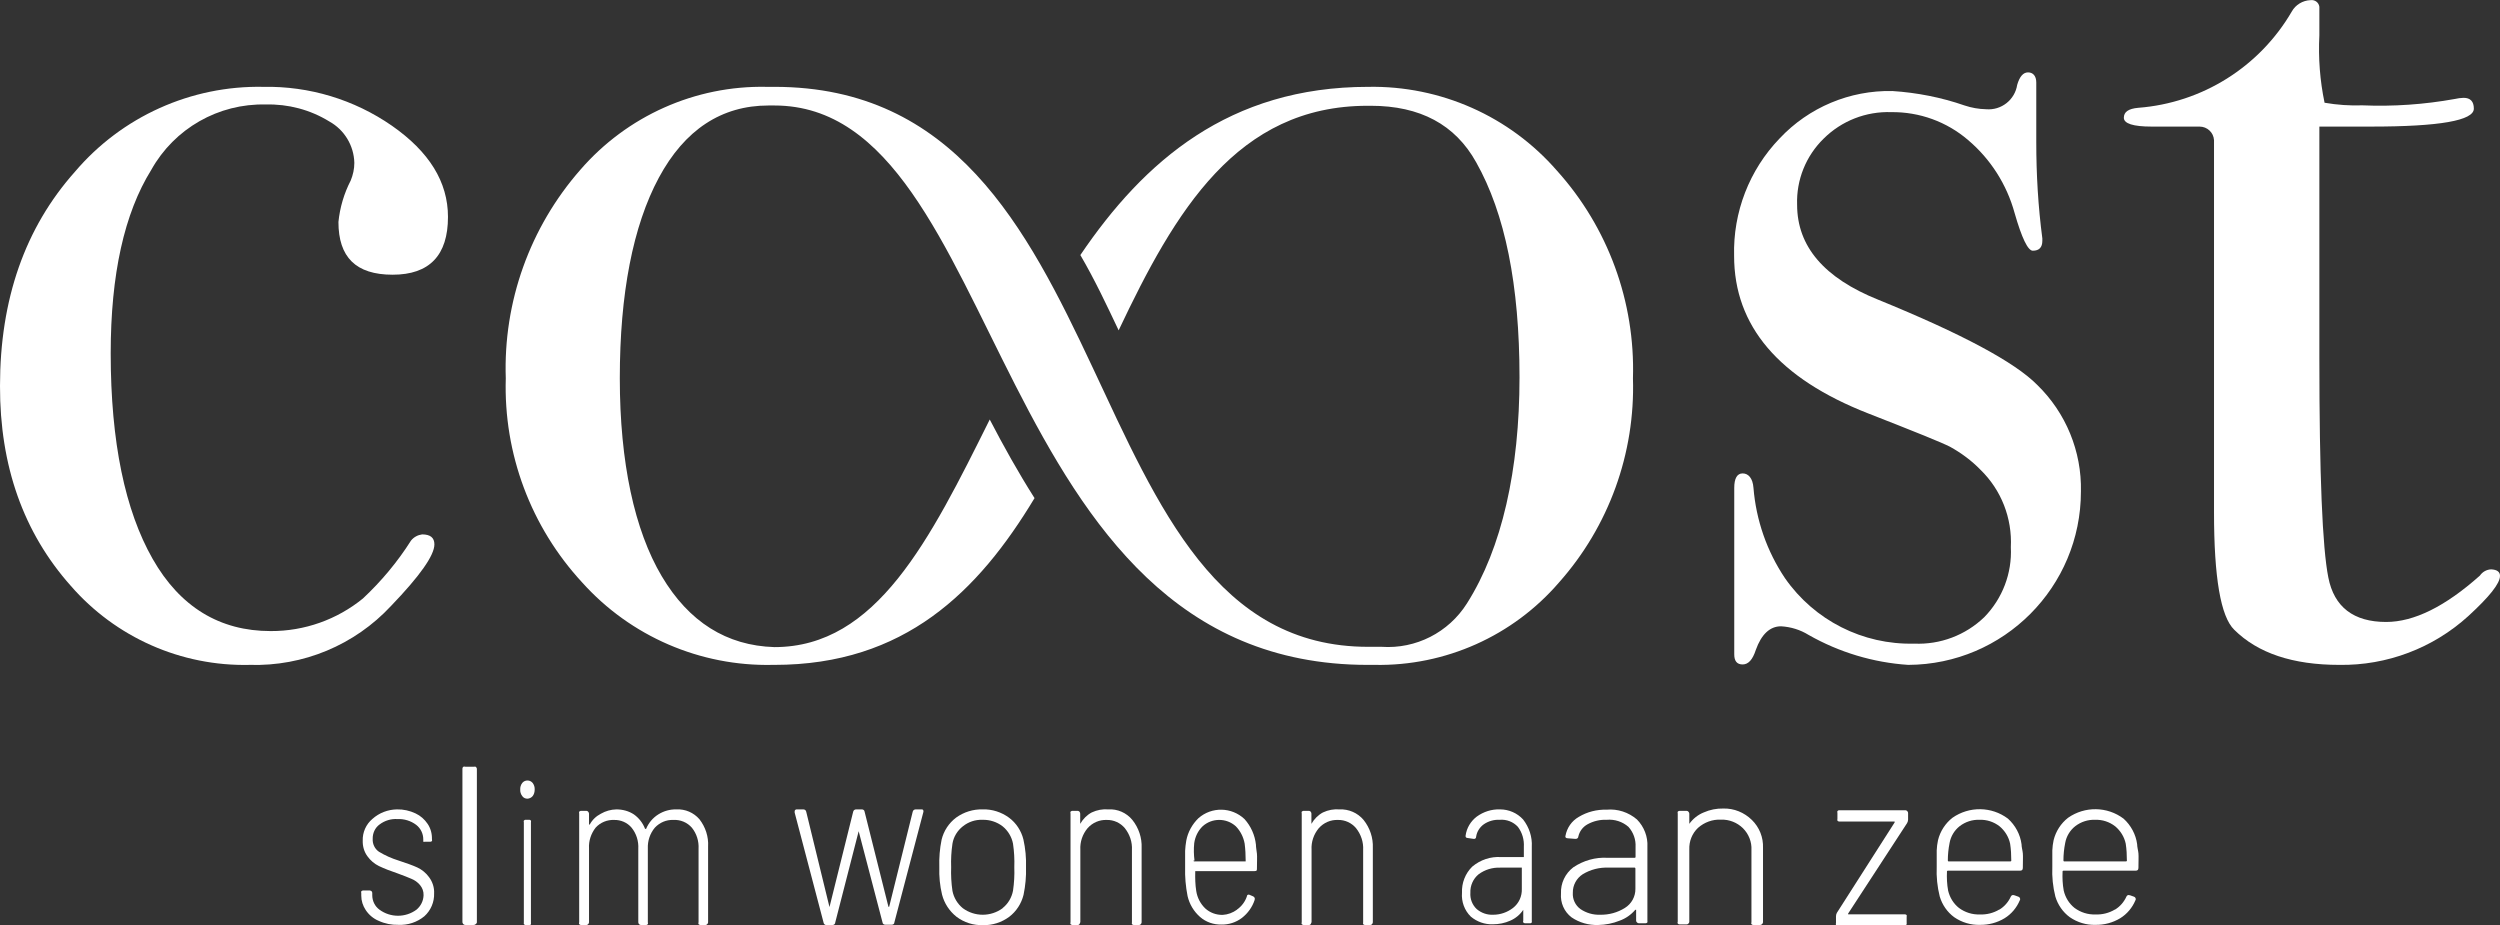
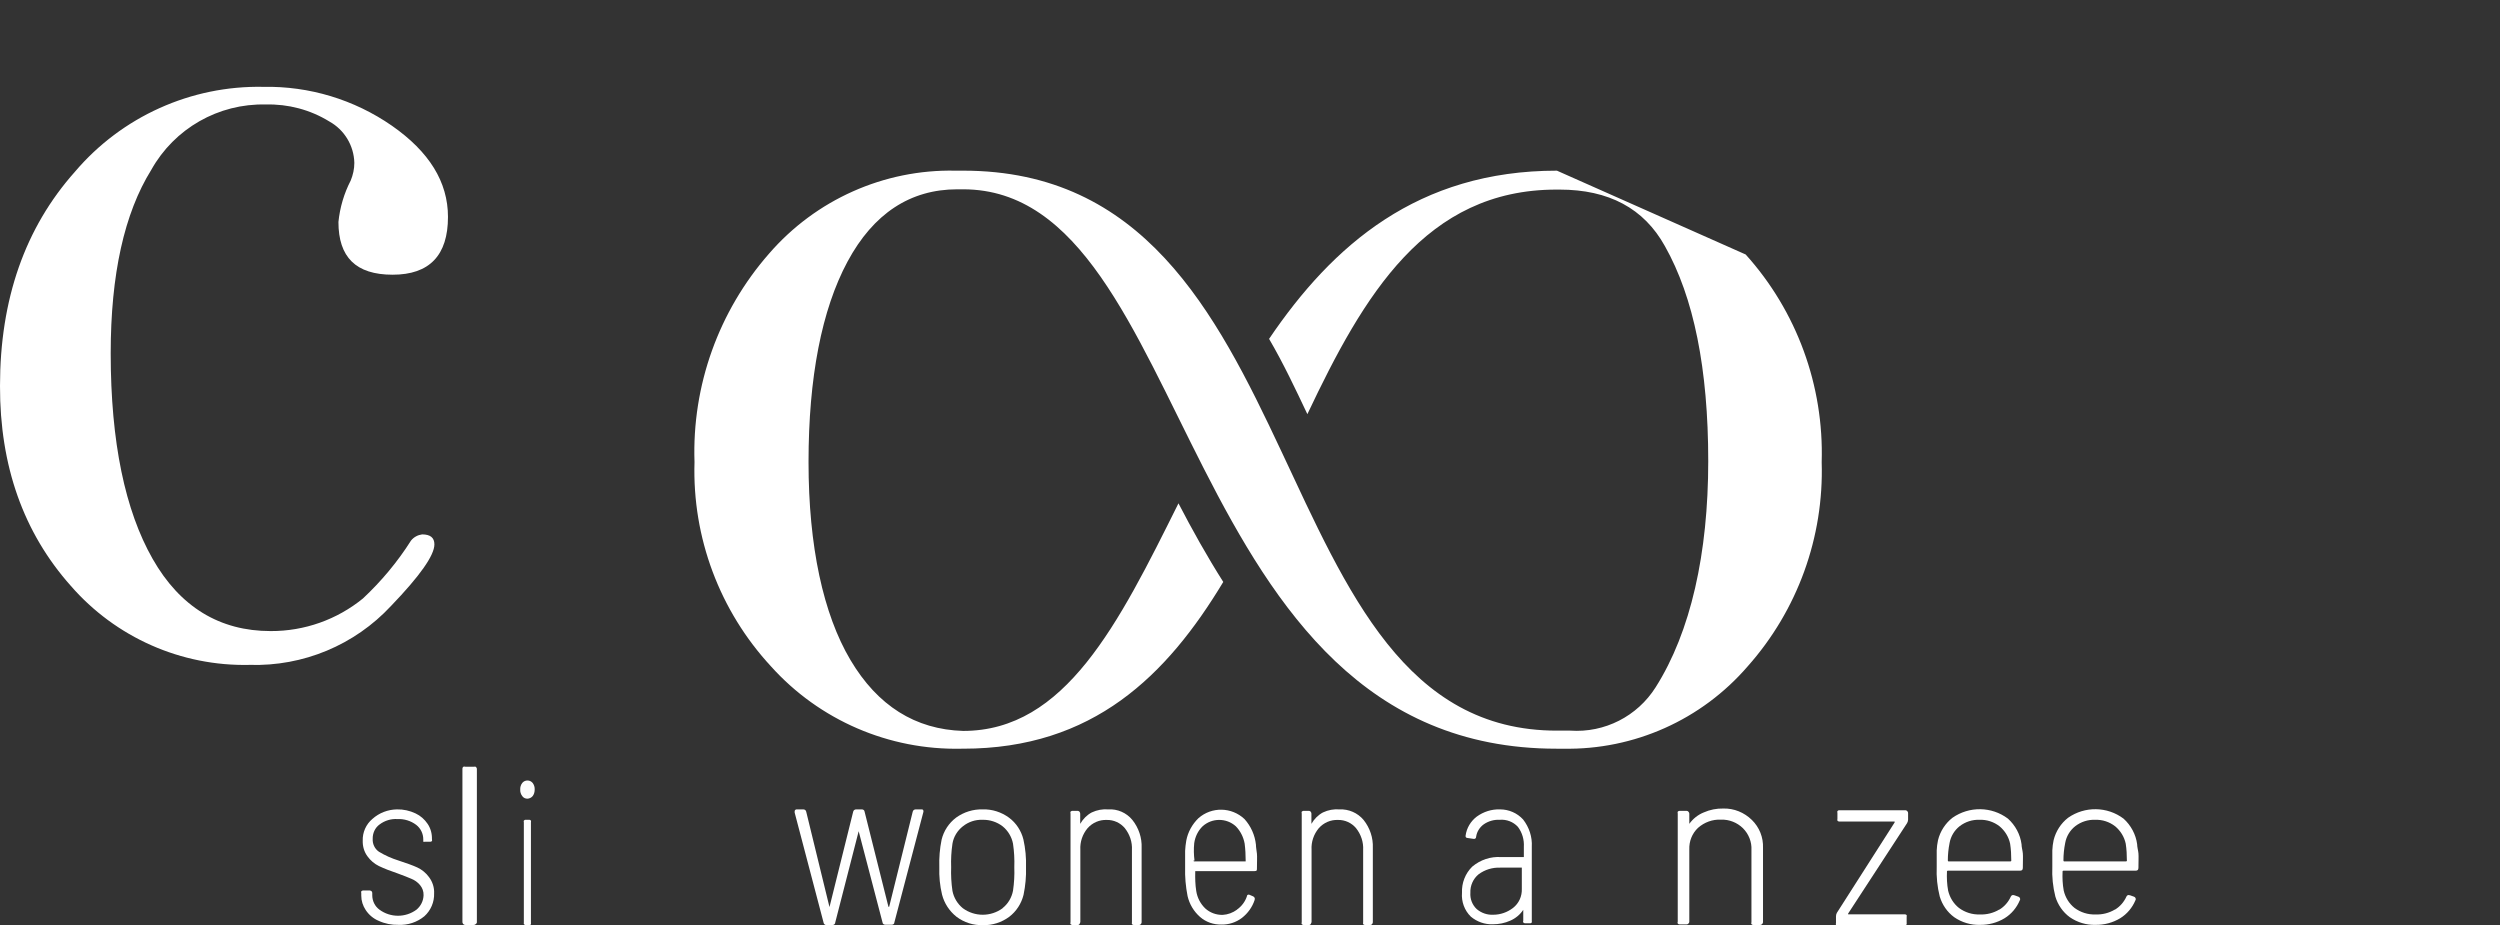
<svg xmlns="http://www.w3.org/2000/svg" id="Laag_1" data-name="Laag 1" viewBox="0 0 173 64.04">
  <rect x="0" y="0" width="173" height="64.04" fill="#333333" stroke="none" />
  <defs>
    <style>
      .cls-1 {
        fill: #fff;
      }
    </style>
  </defs>
  <path class="cls-1" d="M31,15.01c0,2.66-1.28,4-3.83,4s-3.75-1.22-3.75-3.65c.1-1,.39-1.98.85-2.87.16-.39.25-.8.25-1.22-.03-1.2-.69-2.29-1.74-2.87-1.32-.81-2.84-1.21-4.39-1.17-3.27-.08-6.32,1.66-7.92,4.52-1.87,3.01-2.81,7.24-2.81,12.7,0,6.15,1,10.88,2.9,14.22s4.65,5,8.17,5c2.33.01,4.59-.79,6.39-2.26,1.27-1.19,2.39-2.53,3.32-4,.19-.24.47-.39.77-.43.57,0,.85.23.85.69,0,.76-1,2.18-3,4.26-2.52,2.71-6.08,4.19-9.78,4.08-4.74.11-9.28-1.9-12.39-5.48C1.62,36.85-.01,32.24,0,26.71,0,20.71,1.73,15.76,5.19,11.88c3.24-3.81,8.03-5.97,13.03-5.87,3.18-.06,6.29.88,8.9,2.69,2.58,1.8,3.88,3.89,3.88,6.31Z" />
-   <path class="cls-1" d="M144,34.01c0,6.61-5.34,11.97-11.95,12-2.42-.16-4.78-.87-6.89-2.07-.58-.36-1.23-.56-1.91-.6-.77,0-1.36.55-1.75,1.64-.22.68-.52,1-.91,1s-.58-.23-.58-.7v-11.52c0-.64.19-1,.58-1s.7.32.75,1c.18,2.23.93,4.39,2.18,6.25,2.03,2.92,5.39,4.62,8.94,4.53,1.8.08,3.55-.58,4.85-1.83,1.26-1.29,1.93-3.04,1.84-4.84.1-2.01-.66-3.96-2.1-5.36-.62-.64-1.34-1.17-2.12-1.6-.64-.32-2.53-1.08-5.65-2.3-6.19-2.42-9.28-6.05-9.28-10.9-.08-3.02,1.05-5.95,3.15-8.13,2.02-2.15,4.85-3.34,7.8-3.28,1.7.11,3.39.44,5,1,.48.16.98.25,1.49.26,1.05.09,1.99-.65,2.15-1.69.17-.58.42-.86.75-.86s.57.23.57.7v4.14c0,2.22.13,4.45.42,6.65v.16c0,.46-.22.69-.66.69-.34,0-.76-.87-1.26-2.61-.54-1.97-1.66-3.73-3.22-5.05-1.48-1.27-3.36-1.95-5.31-1.93-1.75-.06-3.44.6-4.68,1.83-1.23,1.2-1.9,2.86-1.84,4.58,0,2.88,1.87,5.07,5.61,6.57,5.79,2.36,9.45,4.32,11,5.89,1.99,1.93,3.09,4.61,3.03,7.38Z" />
-   <path class="cls-1" d="M173,39.85c0,.53-.74,1.45-2.19,2.78-2.44,2.22-5.63,3.43-8.93,3.38-3.22,0-5.64-.81-7.27-2.43-.94-.91-1.4-3.62-1.4-8.12V9.7c-.03-.53-.47-.94-1-.94h-3.32c-1.28,0-1.92-.21-1.92-.61s.31-.63,1-.69c4.42-.34,8.39-2.83,10.62-6.66.26-.47.76-.77,1.3-.79.3-.04.57.16.61.46,0,.05,0,.1,0,.15v1.82c-.08,1.57.04,3.14.36,4.67.87.15,1.74.21,2.62.18,2.14.09,4.28-.06,6.39-.44.2-.05.4-.07.61-.08.47,0,.71.25.71.75,0,.82-2.37,1.24-7.09,1.24h-3.6v16c0,8.08.21,13.15.62,15.2.4,2.05,1.75,3.08,4,3.08,1.93,0,4.09-1.07,6.49-3.21.18-.26.47-.42.78-.43.4.02.61.17.61.45Z" />
  <path class="cls-1" d="M26.2,63.72c-.36-.15-.67-.41-.89-.74-.2-.3-.31-.64-.31-1v-.17s-.02-.09,0-.13c.03-.03.07-.05.11-.06h.48s.09.02.12.05c.03.03.04.07.05.11v.17c0,.39.18.77.5,1,.76.56,1.8.56,2.56,0,.3-.25.48-.61.49-1,.01-.26-.08-.51-.25-.71-.16-.19-.37-.34-.6-.43-.22-.1-.57-.23-1-.39-.42-.14-.84-.3-1.24-.49-.31-.15-.59-.39-.79-.67-.23-.31-.34-.69-.33-1.08-.02-.58.23-1.14.67-1.51.47-.42,1.07-.65,1.7-.66.45-.01.89.09,1.29.28.34.16.62.41.83.72.21.31.31.68.3,1.06h0s.02.09,0,.13c-.03.03-.07.05-.11.05h-.37s-.08.01-.12,0c0-.03,0-.05,0-.08v-.09c0-.39-.18-.76-.49-1-.37-.28-.83-.42-1.29-.4-.44-.03-.88.1-1.24.37-.32.23-.49.61-.48,1-.02.35.14.69.43.89.43.26.88.46,1.36.61.55.18,1,.34,1.3.48.32.15.6.38.81.67.24.32.37.72.35,1.12.02.6-.23,1.19-.68,1.59-.5.41-1.14.62-1.79.59-.47.01-.94-.08-1.37-.28Z" />
  <path class="cls-1" d="M32.06,63.95s-.06-.08-.06-.13v-10.63c0-.05.02-.1.06-.13.05-.02.1-.02.15,0h.56s.1-.02.15,0c.04.03.07.08.08.13v10.63c0,.05-.03.1-.08.13-.04.04-.09.06-.15.06h-.56c-.06,0-.11-.02-.15-.06Z" />
  <path class="cls-1" d="M36.14,55.09c-.1-.13-.15-.29-.14-.45-.01-.17.04-.33.14-.46.09-.11.22-.17.36-.17.14,0,.27.06.36.17.1.13.15.3.14.46,0,.16-.04.32-.14.45-.09.11-.22.17-.36.18-.14,0-.28-.06-.36-.18ZM36.25,63.95s-.01-.07,0-.11v-6.93s-.02-.08,0-.12c0,0,.06-.06.09-.06h.31s.07.02.09.06c.01.04.01.08,0,.12v6.93s.01.07,0,.11c0,0,0,.06-.09.06h-.31s-.07-.03-.09-.06Z" />
-   <path class="cls-1" d="M48.4,56.69c.42.54.64,1.21.6,1.89v5.24c0,.05-.02.1-.06.13-.03.04-.07.06-.11.06h-.38s-.09-.02-.11-.06c-.02-.04-.02-.09,0-.13v-5.08c.03-.53-.13-1.05-.46-1.46-.32-.37-.8-.57-1.29-.54-.48-.02-.94.18-1.27.53-.34.4-.51.92-.49,1.44v5.11s.02.09,0,.13c-.03.04-.07.06-.11.06h-.38s-.09-.02-.12-.06c-.03-.04-.05-.08-.05-.13v-5.08c.03-.53-.13-1.05-.46-1.46-.3-.36-.75-.55-1.21-.54-.48-.02-.95.17-1.28.53-.32.41-.49.92-.46,1.44v5.11c0,.05-.02.1-.06.13-.03.04-.07.06-.11.06h-.4s-.08-.02-.11-.06c-.02-.04-.02-.09,0-.13v-7.52s-.02-.09,0-.13c.03-.03.07-.05.11-.06h.4s.09.02.11.06c.03.04.06.08.06.13v.76s0,0,.05,0c.17-.32.44-.58.77-.75.33-.19.69-.29,1.07-.3.43,0,.86.11,1.22.35.35.25.62.6.77,1h.07c.17-.41.46-.76.84-1,.38-.24.81-.36,1.26-.35.61-.03,1.19.22,1.59.68Z" />
  <path class="cls-1" d="M56.99,63.84l-2-7.61v-.06c-.01-.08.04-.15.12-.16.01,0,.02,0,.03,0h.45c.1,0,.18.06.2.16l1.61,6.6h0l1.64-6.6c.02-.09.1-.16.2-.16h.4c.1,0,.18.06.19.16l1.65,6.58h0s.03,0,.05,0l1.63-6.58c.02-.09.1-.16.2-.16h.42s.1,0,.11.06c.02.05.02.1,0,.15l-2,7.61c0,.11-.09.16-.18.16h-.45c-.1,0-.18-.06-.19-.16l-1.65-6.31h0l-1.62,6.31c0,.1-.08.18-.18.18-.01,0-.02,0-.03,0h-.45c-.08-.02-.14-.09-.15-.17Z" />
  <path class="cls-1" d="M66.19,63.44c-.49-.39-.84-.92-1-1.53-.15-.62-.21-1.26-.19-1.9-.02-.64.03-1.28.16-1.91.15-.61.5-1.14,1-1.52.54-.39,1.19-.59,1.85-.57.65-.02,1.29.19,1.81.57.5.37.85.91,1,1.51.14.63.2,1.27.18,1.92.02.64-.04,1.28-.17,1.91-.15.61-.5,1.15-1,1.53-.52.38-1.16.59-1.81.57-.66.02-1.3-.18-1.83-.58ZM69.38,62.84c.38-.3.63-.73.72-1.2.08-.54.11-1.09.09-1.63.02-.54-.01-1.09-.09-1.63-.09-.47-.35-.9-.72-1.2-.39-.3-.88-.46-1.38-.45-.5-.02-.98.14-1.37.45-.38.3-.64.72-.72,1.2-.08.54-.11,1.09-.09,1.63-.02.55.01,1.1.09,1.64.09.47.35.9.72,1.2.82.6,1.93.6,2.75,0h0Z" />
  <path class="cls-1" d="M78.36,56.74c.44.55.67,1.24.64,1.94v5.14c0,.05-.02.1-.06.13-.02.04-.07.06-.11.06h-.39s-.08-.02-.11-.06c-.01-.04-.01-.09,0-.13v-5c.03-.55-.15-1.08-.49-1.51-.31-.37-.77-.58-1.25-.57-.51-.02-.99.19-1.33.57-.35.42-.53.95-.5,1.49v5s-.02.09-.05.13c-.02.05-.07.08-.12.08h-.4s-.08-.02-.11-.06c-.02-.04-.02-.09,0-.13v-7.52s-.02-.09,0-.13c.03-.03.07-.05.11-.06h.4s.08.02.11.06c.03.04.05.08.05.13v.71h0c.19-.33.46-.61.8-.79.36-.17.75-.24,1.14-.21.64-.04,1.26.23,1.67.73Z" />
  <path class="cls-1" d="M85.59,62.95c.33-.23.58-.56.7-.94,0-.1.12-.13.2-.08l.23.1c.09.04.14.14.1.24,0,0,0,0,0,.01-.16.49-.47.92-.88,1.24-.41.31-.91.47-1.42.46-.54.01-1.07-.17-1.48-.53-.43-.38-.73-.88-.86-1.44-.13-.66-.19-1.33-.17-2v-1.13c.01-.24.04-.47.08-.71.11-.59.41-1.13.84-1.55.92-.81,2.3-.78,3.19.06.44.49.72,1.11.79,1.77,0,.2.05.42.07.63s0,.56,0,1c0,.14,0,.2-.16.2h-4.11v.06c-.01.44,0,.88.07,1.32.07.46.29.88.62,1.2.33.3.76.46,1.21.45.36-.02.7-.15.99-.36ZM82.59,59.55s0,.06.05.06h3.56v-.06c0-.39-.02-.78-.07-1.17-.08-.45-.29-.87-.61-1.2-.65-.59-1.65-.59-2.3,0-.32.31-.52.73-.58,1.17-.04.4-.03.8.02,1.2h-.07Z" />
  <path class="cls-1" d="M94.36,56.74c.44.55.67,1.24.64,1.94v5.14c0,.05-.02.1-.06.13-.02.04-.07.06-.11.06h-.39s-.08-.02-.11-.06c-.01-.04-.01-.09,0-.13v-5c.03-.55-.15-1.08-.49-1.51-.31-.37-.77-.58-1.25-.57-.51-.02-.99.19-1.33.57-.35.42-.53.95-.5,1.49v5s-.02.09-.05.13c-.02.05-.07.08-.12.08h-.4s-.08-.02-.11-.06c-.02-.04-.02-.09,0-.13v-7.52s-.02-.09,0-.13c.03-.03.07-.05.11-.06h.4s.08.02.11.06c.03.04.05.08.05.13v.71h0c.19-.33.46-.61.8-.79.36-.17.75-.24,1.14-.21.64-.03,1.26.24,1.67.73Z" />
  <path class="cls-1" d="M105.4,56.71c.42.54.64,1.21.6,1.89v5.11s.01.08,0,.12c-.02.04-.06.06-.1.06h-.38s-.09-.02-.11-.06c-.02-.04-.02-.08,0-.12v-.7s0-.03,0-.05h0c-.22.33-.53.59-.9.75-.38.17-.79.25-1.2.25-.56.02-1.1-.17-1.53-.53-.44-.43-.66-1.04-.61-1.65-.03-.68.23-1.34.71-1.81.56-.47,1.27-.71,2-.66h1.57v-.7c.03-.5-.11-.99-.41-1.39-.32-.35-.79-.53-1.26-.49-.39-.02-.78.09-1.1.31-.28.2-.48.51-.53.85,0,.13-.09.18-.18.16l-.41-.06c-.11,0-.16-.08-.14-.17.07-.52.35-.99.77-1.31.47-.34,1.03-.52,1.61-.5.61,0,1.19.25,1.6.7ZM104.7,62.83c.41-.32.63-.81.61-1.33v-1.46h-1.49c-.54-.02-1.07.14-1.5.46-.38.31-.59.79-.57,1.28-.03.42.13.84.44,1.13.32.27.72.41,1.14.39.5,0,.98-.17,1.37-.47Z" />
-   <path class="cls-1" d="M113.28,56.71c.49.5.76,1.19.72,1.89v5.11s.01.08,0,.12c-.03.04-.08.06-.13.06h-.46c-.05,0-.1-.02-.13-.06-.04-.03-.06-.07-.06-.12v-.7s0-.03,0-.05h-.06c-.29.34-.66.6-1.08.75-.47.19-.98.29-1.49.3-.65.02-1.3-.16-1.84-.53-.51-.39-.78-1.01-.73-1.65-.03-.71.29-1.38.85-1.81.7-.47,1.53-.71,2.37-.66h1.88s.05-.01.06-.04c0,0,0-.02,0-.02v-.69c.03-.51-.15-1.01-.49-1.39-.41-.36-.96-.54-1.51-.49-.46-.02-.92.09-1.32.31-.33.18-.56.49-.64.85,0,.1-.1.17-.19.16,0,0-.02,0-.03,0l-.51-.04c-.14,0-.19-.08-.16-.17.1-.55.43-1.03.92-1.31.58-.35,1.25-.52,1.93-.5.76-.07,1.52.18,2.1.68ZM112.44,62.83c.46-.28.74-.79.73-1.33v-1.4s-.01-.05-.04-.06c0,0-.02,0-.02,0h-1.78c-.64-.03-1.27.13-1.81.46-.43.28-.69.76-.68,1.28-.03.44.17.87.53,1.13.4.27.88.41,1.37.39.6.01,1.19-.15,1.7-.47Z" />
  <path class="cls-1" d="M121.23,56.74c.52.51.8,1.21.77,1.94v5.14c0,.05-.03.1-.07.13-.03.04-.08.06-.13.06h-.47c-.05,0-.1-.02-.13-.06-.02-.04-.02-.09,0-.13v-5c.03-.56-.19-1.11-.59-1.51-.4-.39-.95-.61-1.51-.59-.59-.03-1.16.18-1.6.57-.41.39-.62.93-.6,1.49v5c0,.05-.02.1-.06.13-.03.04-.08.06-.13.06h-.48c-.05,0-.1-.02-.13-.06-.02-.04-.02-.09,0-.13v-7.48s-.02-.09,0-.13c.03-.04.08-.06.13-.06h.48c.05,0,.1.02.13.06.03.04.06.08.06.13v.71h0c.25-.35.6-.63,1-.79.43-.19.89-.28,1.35-.27.74-.02,1.45.27,1.98.79Z" />
  <path class="cls-1" d="M127.05,64.01s-.02-.09,0-.14v-.46c0-.08.02-.17.06-.24l4-6.26s0-.04,0-.06h-3.85s-.09-.02-.11-.06c-.01-.04-.01-.09,0-.13v-.4s-.02-.09,0-.13c.03-.04.07-.06.11-.06h4.61s.09.02.11.06c.04.03.06.08.06.13v.46c0,.08-.03.17-.07.24l-4.08,6.26s0,.03,0,.05h3.94s.08.02.11.05c.01.04.01.09,0,.13v.39s.01.09,0,.13c0,0-.07.07-.11.07h-4.66s-.09-.03-.12-.03Z" />
  <path class="cls-1" d="M138.35,62.95c.35-.21.63-.53.8-.91.04-.09.14-.13.22-.09,0,0,.01,0,.02,0l.28.1c.09.03.14.12.12.21,0,.01,0,.03-.02.04-.21.51-.58.95-1.05,1.24-.51.31-1.11.47-1.71.46-.63.02-1.26-.17-1.78-.53-.48-.35-.83-.86-1-1.43-.17-.67-.24-1.37-.21-2.06v-1.13c.01-.24.04-.48.09-.71.15-.61.5-1.16,1-1.55,1.16-.81,2.71-.79,3.84.06.51.46.85,1.09.94,1.77,0,.2.07.42.09.63s0,.56,0,1c0,.14-.06.2-.19.2h-5s-.05.01-.06.04c0,0,0,.02,0,.02-.02.44,0,.88.08,1.32.11.47.37.9.75,1.2.42.31.93.47,1.45.45.47.02.94-.1,1.34-.34ZM134.79,59.55s.01.05.04.06c0,0,.02,0,.02,0h4.27s.05-.01.06-.04c0,0,0-.02,0-.02,0-.39-.02-.78-.08-1.17-.1-.47-.36-.89-.73-1.2-.4-.31-.89-.47-1.39-.45-.49-.02-.98.14-1.37.44-.37.29-.62.71-.7,1.17-.08.4-.12.8-.12,1.21Z" />
  <path class="cls-1" d="M146.35,62.95c.35-.21.63-.53.8-.91.04-.09.14-.13.22-.09,0,0,.01,0,.02,0l.28.1c.09.03.14.12.12.21,0,.01,0,.03-.02.04-.21.51-.58.95-1.05,1.24-.51.31-1.11.47-1.71.46-.63.02-1.26-.17-1.78-.53-.48-.35-.83-.86-1-1.43-.17-.67-.24-1.37-.21-2.06v-1.13c.01-.24.04-.48.09-.71.15-.61.5-1.16,1-1.55,1.16-.81,2.71-.79,3.84.06.51.46.85,1.09.94,1.77,0,.2.07.42.09.63s0,.56,0,1c0,.14-.06.2-.19.2h-5s-.05.01-.06.04c0,0,0,.02,0,.02-.02.44,0,.88.08,1.32.11.47.37.9.75,1.2.42.31.93.47,1.45.45.47.02.94-.1,1.34-.34ZM142.79,59.55s.01.05.04.06c0,0,.02,0,.02,0h4.27s.05-.01.06-.04c0,0,0-.02,0-.02,0-.39-.02-.78-.08-1.17-.1-.47-.36-.89-.73-1.2-.4-.31-.89-.47-1.39-.45-.49-.02-.98.14-1.37.44-.37.29-.62.71-.7,1.17-.08.4-.12.8-.12,1.21Z" />
-   <path class="cls-1" d="M107.74,11.81c-3.28-3.77-8.06-5.89-13.06-5.8h0c-9.61,0-15.51,5.13-19.92,11.64,1,1.71,1.82,3.46,2.65,5.21,3.9-8.24,8.18-15.54,17.23-15.54h.22c3.41,0,5.84,1.3,7.29,3.91,2,3.54,3,8.5,3,14.88s-1.21,11.82-3.64,15.65c-1.27,2.01-3.53,3.16-5.9,3h-.91c-20.97.04-16.27-38.75-41.11-38.75h-.55c-4.93-.1-9.65,2.01-12.88,5.74-3.49,3.98-5.34,9.14-5.16,14.43-.16,5.22,1.74,10.29,5.29,14.13,3.35,3.73,8.17,5.81,13.18,5.7h.12c9,0,14.1-5.07,18-11.54-1.13-1.78-2.15-3.61-3.1-5.44-4.15,8.34-7.83,15.75-14.9,15.75-3.31-.1-5.92-1.74-7.8-4.91s-2.9-7.86-2.9-13.7.91-10.54,2.7-13.87,4.35-5,7.59-5h.41c16.16.01,14.61,38.71,41.06,38.71h.48c4.89.09,9.56-2,12.75-5.7,3.45-3.88,5.28-8.94,5.12-14.13.16-5.29-1.72-10.44-5.26-14.37Z" />
+   <path class="cls-1" d="M107.74,11.81h0c-9.61,0-15.51,5.13-19.92,11.64,1,1.71,1.82,3.46,2.65,5.21,3.9-8.24,8.18-15.54,17.23-15.54h.22c3.41,0,5.84,1.3,7.29,3.91,2,3.54,3,8.5,3,14.88s-1.21,11.82-3.64,15.65c-1.27,2.01-3.53,3.16-5.9,3h-.91c-20.97.04-16.27-38.75-41.11-38.75h-.55c-4.93-.1-9.65,2.01-12.88,5.74-3.49,3.98-5.34,9.14-5.16,14.43-.16,5.22,1.74,10.29,5.29,14.13,3.35,3.73,8.17,5.81,13.18,5.7h.12c9,0,14.1-5.07,18-11.54-1.13-1.78-2.15-3.61-3.1-5.44-4.15,8.34-7.83,15.75-14.9,15.75-3.31-.1-5.92-1.74-7.8-4.91s-2.9-7.86-2.9-13.7.91-10.54,2.7-13.87,4.35-5,7.59-5h.41c16.16.01,14.61,38.71,41.06,38.71h.48c4.89.09,9.56-2,12.75-5.7,3.45-3.88,5.28-8.94,5.12-14.13.16-5.29-1.72-10.44-5.26-14.37Z" />
</svg>